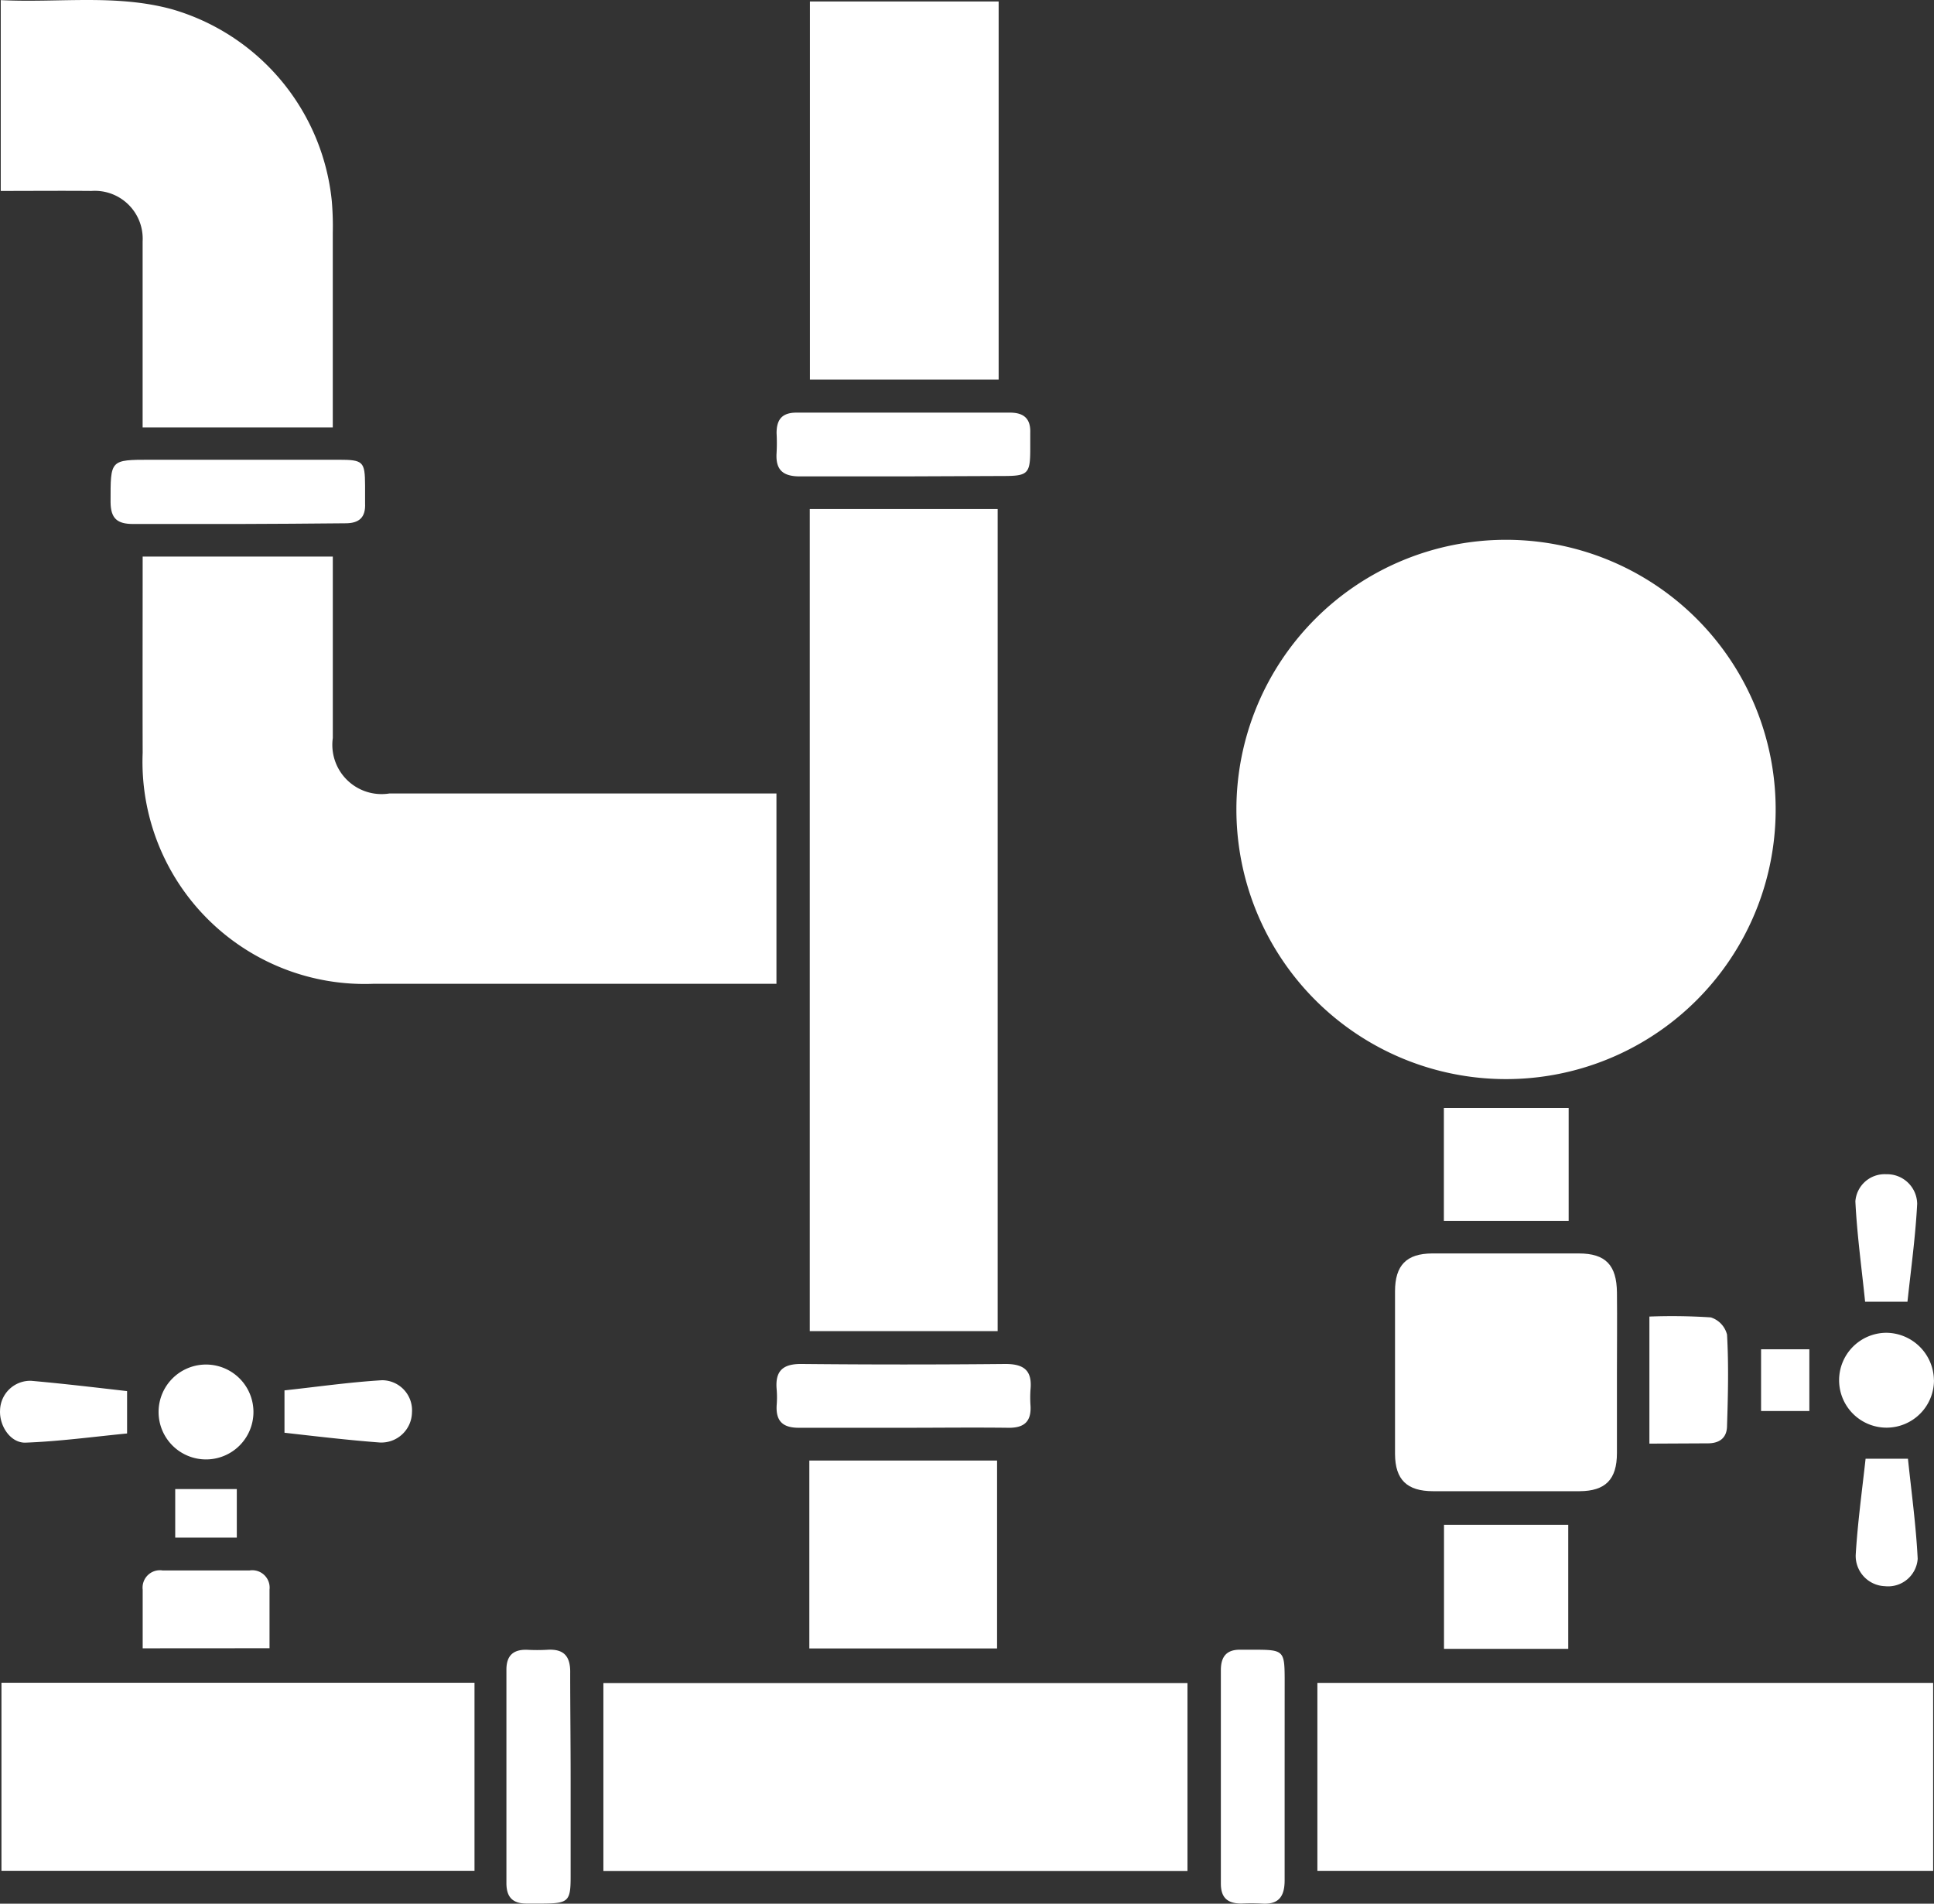
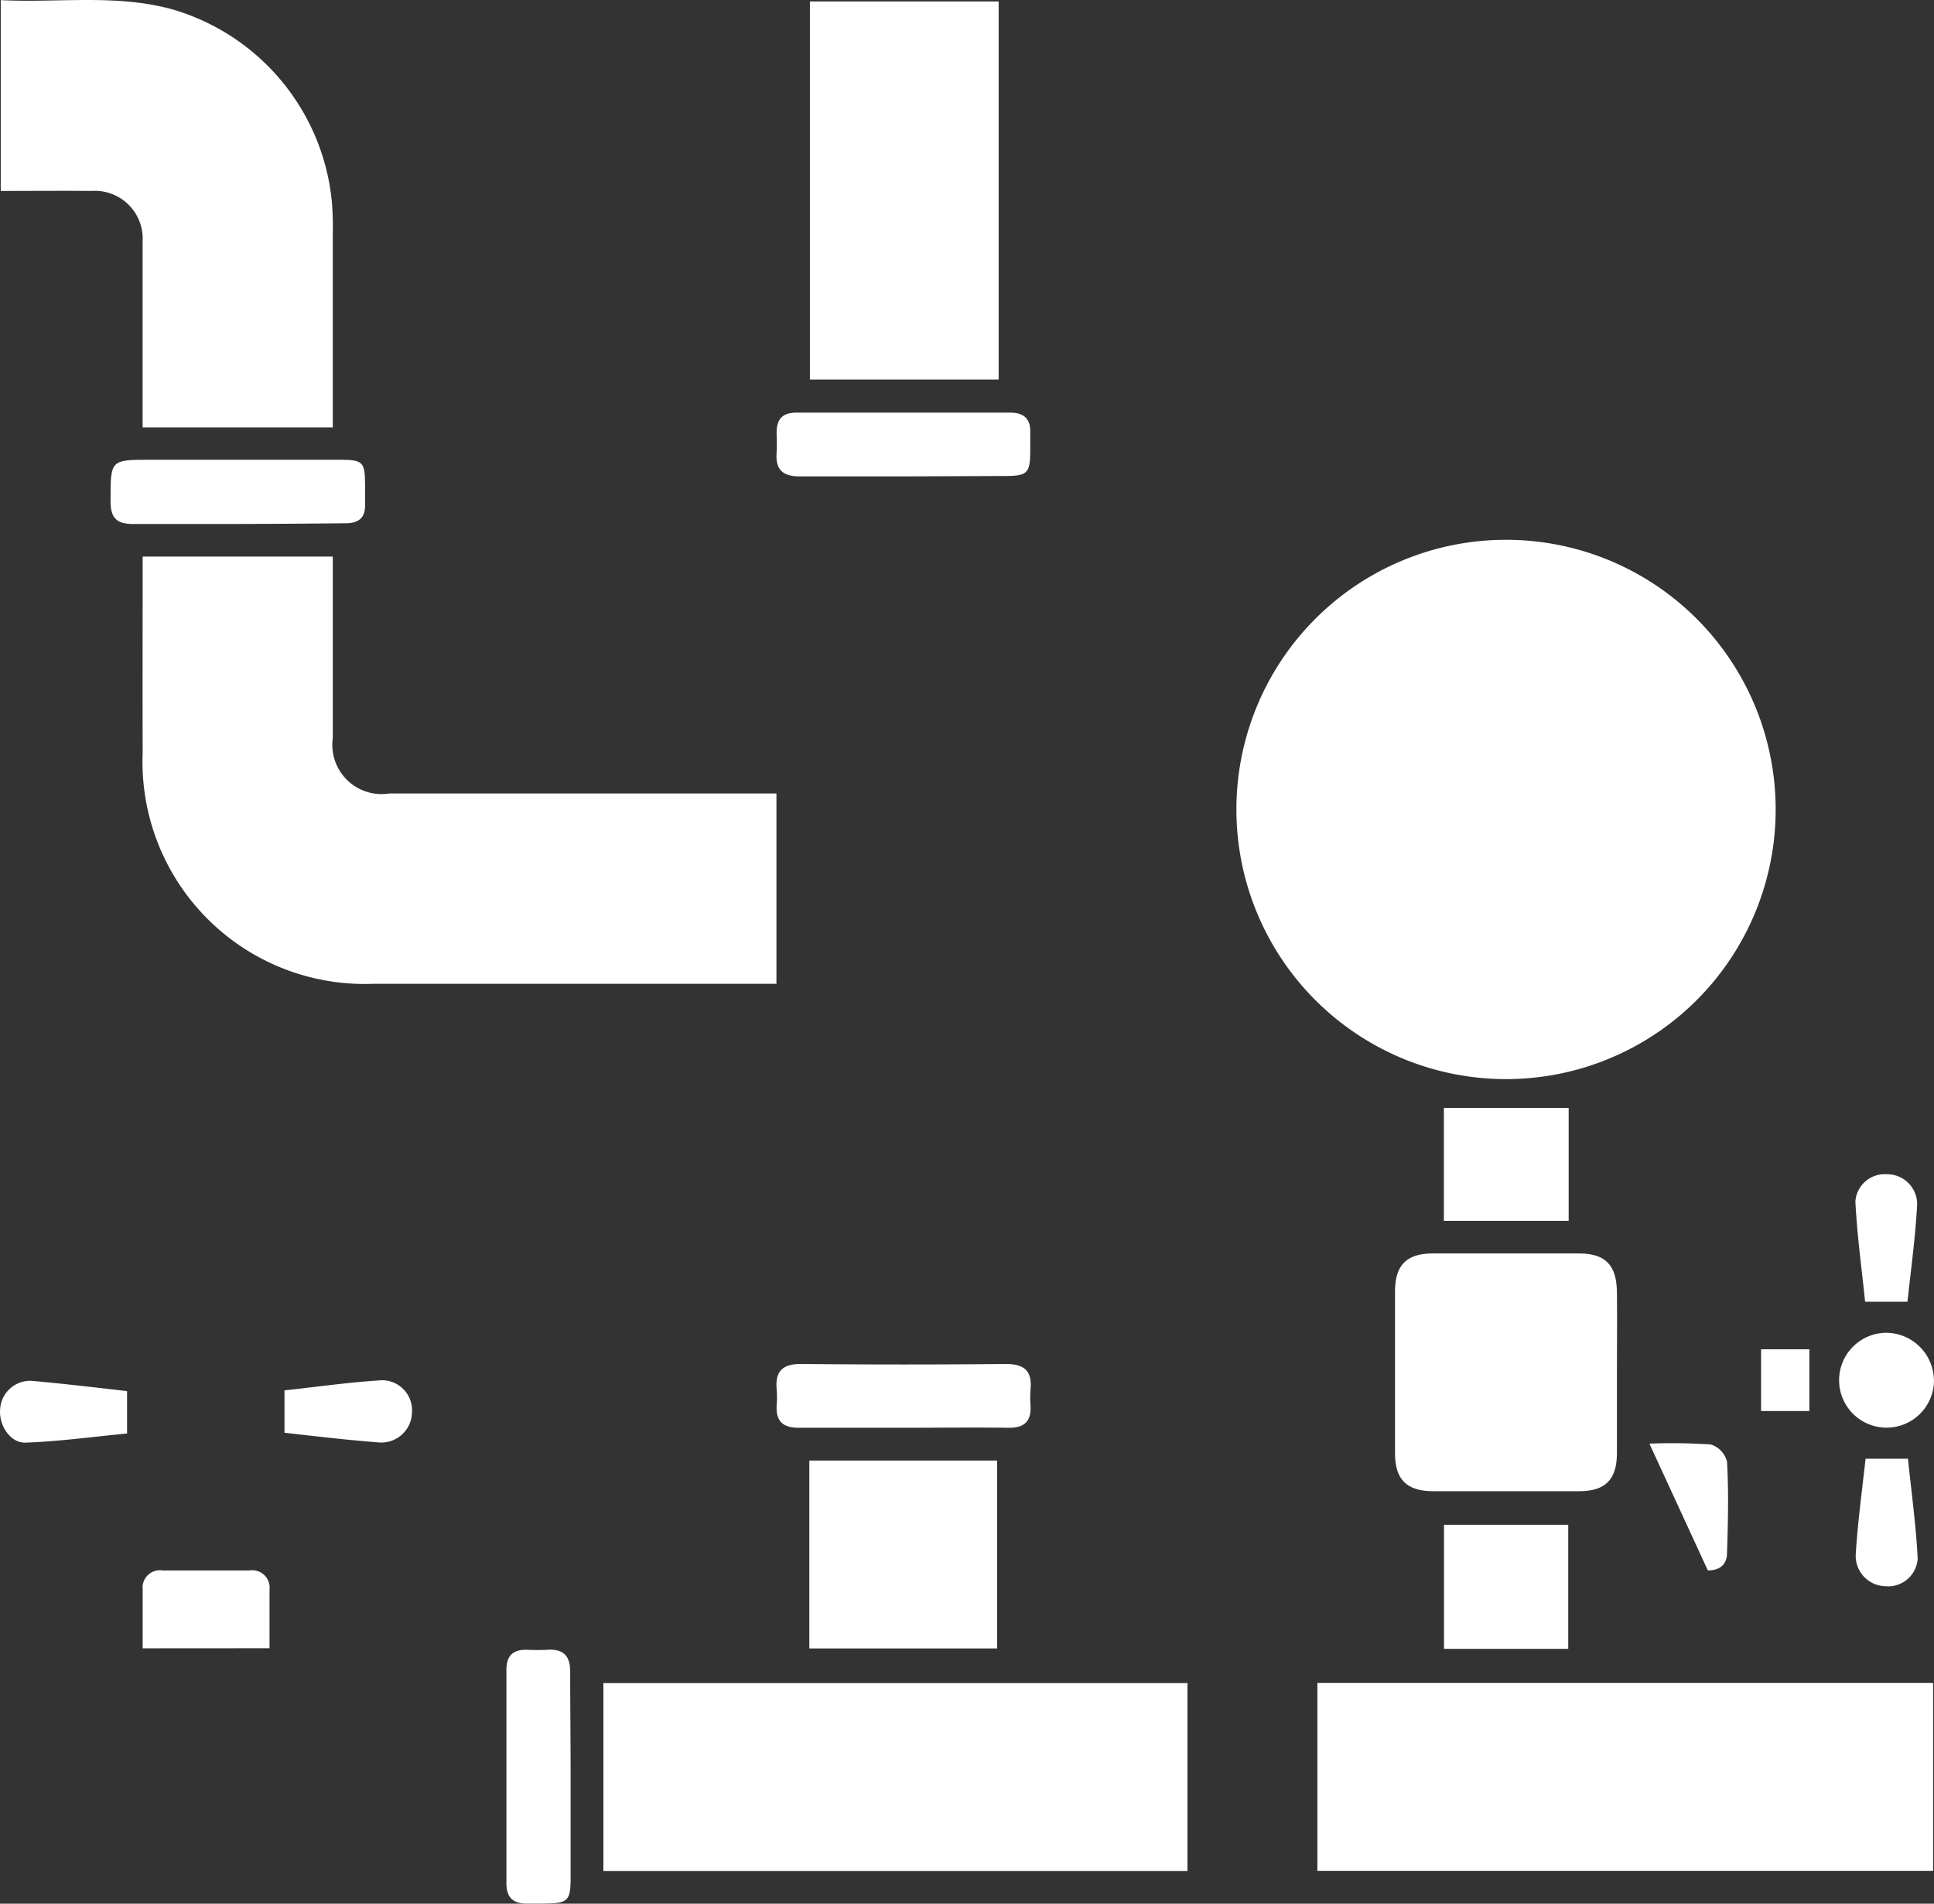
<svg xmlns="http://www.w3.org/2000/svg" width="87.615" height="86.234" viewBox="0 0 87.615 86.234">
  <rect x="0" y="0" width="87.615" height="86.234" fill="#333333" stroke="none" />
-   <path d="M57.36,36.05h8.512V73.289H57.36Z" transform="translate(-20.676 -12.992)" fill="#fff" />
  <path d="M10.1,39.42h8.614v8.218a2.231,2.231,0,0,0,2.558,2.513H38.812v8.621H20.542A10.064,10.064,0,0,1,10.1,48.309C10.092,45.38,10.1,42.451,10.1,39.42Z" transform="translate(-3.637 -14.207)" fill="#fff" />
  <path d="M121.215,119.2v8.512H93.32V119.2Z" transform="translate(-33.639 -42.967)" fill="#fff" />
  <path d="M69.2,127.722H42.74V119.21H69.2Z" transform="translate(-15.405 -42.971)" fill="#fff" />
  <path d="M.05,8.644V0C2.659.132,5.256-.283,7.807.414A10.091,10.091,0,0,1,15.047,9.1a13.348,13.348,0,0,1,.045,1.432v8.825H6.477V10.934A2.168,2.168,0,0,0,4.162,8.644C2.813,8.632,1.476,8.644.05,8.644Z" transform="translate(-0.016 0.005)" fill="#fff" />
-   <path d="M21.53,119.19v8.518H.1V119.19Z" transform="translate(-0.034 -42.964)" fill="#fff" />
  <path d="M57.37.1h8.55V17.226H57.37Z" transform="translate(-20.679 -0.033)" fill="#fff" />
  <path d="M108.873,94.235v3.588c0,1.2-.524,1.72-1.688,1.727h-6.638c-1.189,0-1.72-.524-1.727-1.682V90.5c0-1.183.518-1.714,1.682-1.72h6.645c1.215,0,1.714.531,1.727,1.771S108.873,93.007,108.873,94.235Z" transform="translate(-35.622 -32.001)" fill="#fff" />
  <path d="M99.785,38.23a12.215,12.215,0,1,1-12.2,12.221A12.215,12.215,0,0,1,99.785,38.23Zm0,22.984a10.766,10.766,0,1,1,.006,0Z" transform="translate(-31.573 -13.778)" fill="#fff" />
  <path d="M57.33,111.962V103.45h8.505v8.512Z" transform="translate(-20.665 -37.29)" fill="#fff" />
  <path d="M107.918,113.621H102.29V108h5.628Z" transform="translate(-36.873 -38.93)" fill="#fff" />
  <path d="M60.718,32.114H56.062c-.767,0-1.106-.294-1.055-1.062a8.352,8.352,0,0,0,0-.9c0-.64.269-.927.908-.927h9.663c.639,0,.946.281.921.921v.716c0,1.132-.1,1.234-1.221,1.234Z" transform="translate(-19.826 -10.534)" fill="#fff" />
  <path d="M13.6,35.47H8.853c-.723,0-1.017-.249-1.023-.991,0-1.919-.038-1.919,1.816-1.919h8.525c1.106,0,1.183.083,1.189,1.164v.806c.032.64-.262.914-.908.908C16.815,35.457,15.2,35.463,13.6,35.47Z" transform="translate(-2.821 -11.734)" fill="#fff" />
  <path d="M60.757,99.5H56.012c-.729,0-1.042-.307-1-1.023a4.477,4.477,0,0,0,0-.716c-.077-.851.294-1.164,1.145-1.151q4.617.045,9.222,0c.857,0,1.215.313,1.132,1.164a5.353,5.353,0,0,0,0,.716c.045.723-.281,1.023-1.01,1.01C63.916,99.481,62.337,99.5,60.757,99.5Z" transform="translate(-19.827 -34.824)" fill="#fff" />
  <path d="M38.78,122.654v4.477c0,1.113-.1,1.209-1.279,1.215h-.716c-.64,0-.914-.3-.914-.927v-9.669c0-.64.313-.921.94-.9a8.352,8.352,0,0,0,.9,0c.774-.051,1.068.3,1.049,1.068C38.761,119.5,38.78,121.074,38.78,122.654Z" transform="translate(-12.929 -42.117)" fill="#fff" />
-   <path d="M89.374,122.637v4.656c0,.761-.288,1.113-1.055,1.055a8.368,8.368,0,0,0-.9,0c-.64,0-.934-.269-.934-.908v-9.663c0-.64.281-.946.914-.927h.64c1.279,0,1.33.064,1.337,1.279Z" transform="translate(-31.177 -42.12)" fill="#fff" />
  <path d="M107.933,78.47v5.116H102.28V78.47Z" transform="translate(-36.869 -28.284)" fill="#fff" />
  <path d="M10.1,114.758V112.1a.787.787,0,0,1,.9-.87h3.946a.787.787,0,0,1,.9.87v2.654Z" transform="translate(-3.636 -40.092)" fill="#fff" />
-   <path d="M116.84,98.995V93.239a26.745,26.745,0,0,1,2.782.038,1.1,1.1,0,0,1,.735.78c.077,1.369.045,2.75,0,4.125,0,.55-.339.8-.87.8Z" transform="translate(-42.118 -33.601)" fill="#fff" />
+   <path d="M116.84,98.995a26.745,26.745,0,0,1,2.782.038,1.1,1.1,0,0,1,.735.78c.077,1.369.045,2.75,0,4.125,0,.55-.339.8-.87.8Z" transform="translate(-42.118 -33.601)" fill="#fff" />
  <path d="M134.577,96.542A2.149,2.149,0,1,1,132.4,94.4a2.174,2.174,0,0,1,2.174,2.143Z" transform="translate(-46.963 -34.027)" fill="#fff" />
-   <path d="M13.417,96.65a2.149,2.149,0,1,1-2.187,2.142A2.149,2.149,0,0,1,13.417,96.65Z" transform="translate(-4.046 -34.838)" fill="#fff" />
  <path d="M133.79,88.944h-1.919c-.153-1.5-.365-3.018-.441-4.547a1.33,1.33,0,0,1,1.4-1.228,1.362,1.362,0,0,1,1.4,1.337C134.154,85.983,133.95,87.454,133.79,88.944Z" transform="translate(-47.377 -29.978)" fill="#fff" />
  <path d="M5.754,98.267v1.919c-1.509.147-3.057.358-4.611.416C.472,100.614-.04,99.846,0,99.13A1.369,1.369,0,0,1,1.406,97.8C2.851,97.928,4.3,98.1,5.754,98.267Z" transform="translate(0.003 -35.252)" fill="#fff" />
  <path d="M20.15,100.139V98.22c1.477-.16,2.942-.371,4.419-.46a1.362,1.362,0,0,1,1.356,1.464,1.388,1.388,0,0,1-1.477,1.356C23.028,100.472,21.614,100.305,20.15,100.139Z" transform="translate(-7.262 -35.238)" fill="#fff" />
  <path d="M131.9,103.32h1.919c.153,1.484.365,3.006.441,4.534a1.343,1.343,0,0,1-1.484,1.241,1.375,1.375,0,0,1-1.324-1.413C131.539,106.23,131.737,104.791,131.9,103.32Z" transform="translate(-47.384 -37.243)" fill="#fff" />
  <path d="M124.75,95.57h2.187v2.795H124.75Z" transform="translate(-44.969 -34.449)" fill="#fff" />
-   <path d="M15.2,105.47v2.2H12.41v-2.2Z" transform="translate(-4.472 -38.018)" fill="#fff" />
  <path d="M92.2,52.844h1.874c.518,0,.972-.211.863-.748a1.129,1.129,0,0,0-.851-.64,10.755,10.755,0,0,0-1.874,0,9.232,9.232,0,0,1,8.531-8.557,11.329,11.329,0,0,0,0,1.919c.051.32.441.582.64.87.243-.281.64-.531.7-.851a10.669,10.669,0,0,0,0-1.867c4.176-.115,8.179,3.837,8.544,8.48a10.074,10.074,0,0,0-1.867,0c-.339.07-.64.473-.915.723.294.224.569.595.9.64a11.333,11.333,0,0,0,1.867.032,9.209,9.209,0,0,1-8.525,8.55,9.673,9.673,0,0,0,0-1.829c-.064-.352-.441-.64-.678-.966-.243.313-.639.6-.691.946a8.667,8.667,0,0,0,0,1.778C96.549,61.42,92.545,57.462,92.2,52.844Zm7.118-.927c-.07,1.279.914,2.481,2.059,2.3s1.573.377,2.155.985c.269.281.55.55.825.831s.729.595,1.164.185.192-.863-.179-1.228c-.467-.46-.921-.946-1.4-1.388a1.055,1.055,0,0,1-.384-1.151,1.963,1.963,0,0,0-1.97-2.417c-1.209.2-1.656-.48-2.3-1.094-.281-.269-.512-.64-.838-.793a3.057,3.057,0,0,0-1.094-.1,3.359,3.359,0,0,0,.153,1.087,8.813,8.813,0,0,0,1.177,1.221C99.145,50.824,99.785,51.207,99.318,51.917Z" transform="translate(-33.235 -15.462)" fill="#fff" />
  <path d="M107.315,56.944c-.492.326-.774.64-1.055.64s-.64-.48-.64-.64a1.062,1.062,0,0,1,.7-.684C106.554,56.234,106.848,56.6,107.315,56.944Z" transform="translate(-38.073 -20.277)" fill="#fff" />
</svg>